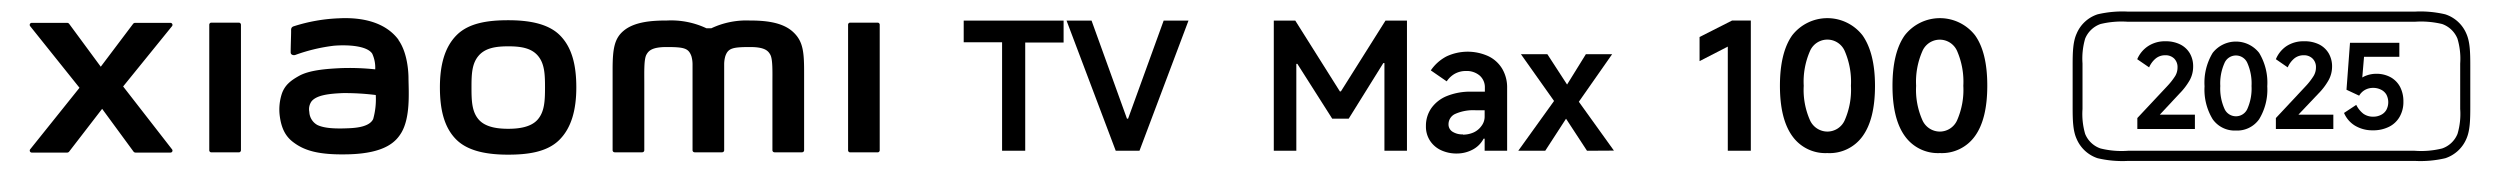
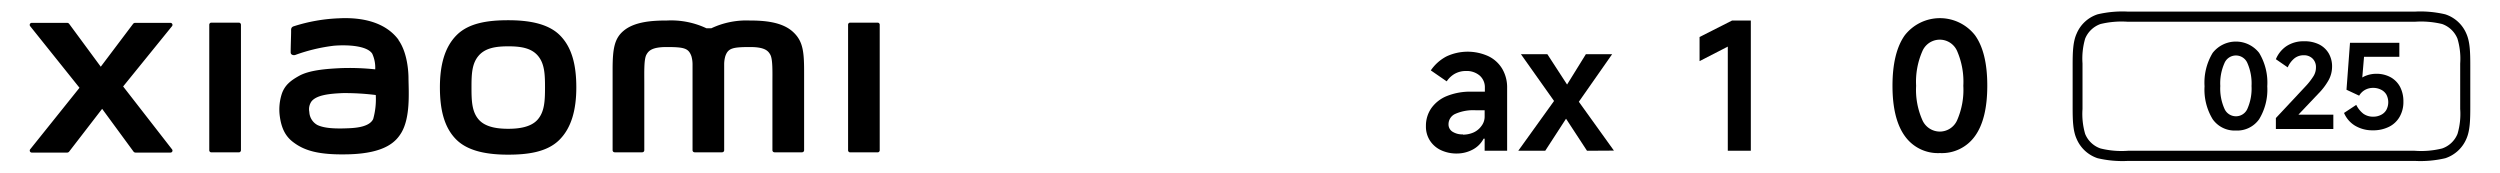
<svg xmlns="http://www.w3.org/2000/svg" width="456" height="31.47" viewBox="0 0 456 31.47">
-   <path d="M182.78,27.5V7.71h-7V3.76H194v4h-7V27.5Z" />
-   <path d="M194.54,3.76h4.56l6.46,17.89h.2l6.49-17.89h4.53L207.84,27.5h-4.33Z" />
  <path d="M92.7,3.69c-3.55,0-7.1.45-9.35,2.66s-3.11,5.53-3.11,9.59.78,7.33,3,9.53,5.88,2.74,9.43,2.74,7.07-.45,9.32-2.66,3.13-5.55,3.13-9.61-.79-7.3-3-9.51S96.24,3.69,92.7,3.69Zm5.37,18.12c-1.24,1.42-3.51,1.68-5.37,1.68s-4.13-.25-5.38-1.68S86,18.42,86,15.94s.08-4.38,1.33-5.81,3.25-1.68,5.38-1.68,4.13.25,5.37,1.68,1.33,3.34,1.33,5.81S99.32,20.38,98.07,21.81ZM43.56,4.13h-5a.38.38,0,0,0-.39.38v22.9a.38.38,0,0,0,.39.38h5a.39.39,0,0,0,.39-.38V4.51A.39.39,0,0,0,43.56,4.13ZM22.46,15.77l8.92-11a.37.37,0,0,0-.29-.6H24.66a.49.49,0,0,0-.39.19l-5.89,7.81-5.75-7.8a.47.47,0,0,0-.39-.2H5.79a.37.37,0,0,0-.29.6l9,11.24-9,11.23a.37.37,0,0,0,.29.59h6.45a.47.47,0,0,0,.39-.2l6-7.78,5.71,7.78a.46.46,0,0,0,.39.2h6.37a.36.36,0,0,0,.28-.59ZM144.7,5.87c-2-1.9-5.33-2.13-8-2.13a15,15,0,0,0-6.94,1.41h-.92a15.13,15.13,0,0,0-7.17-1.41c-2.66,0-5.92.19-7.93,1.88-1.66,1.39-2,3.25-2,7.06V27.4a.38.38,0,0,0,.39.38h5a.38.38,0,0,0,.39-.38V15.29c0-2.19-.08-4.47.39-5.32.37-.66.94-1.39,3.67-1.39,3.25,0,4,.22,4.53,1.66a5.41,5.41,0,0,1,.21,1.42V27.4a.38.38,0,0,0,.38.38h5a.38.38,0,0,0,.39-.38V11.66a5.41,5.41,0,0,1,.21-1.42c.51-1.44,1.28-1.66,4.53-1.66,2.73,0,3.3.73,3.67,1.39.47.85.39,3.13.39,5.32V27.4a.38.38,0,0,0,.39.38h5a.38.38,0,0,0,.39-.38V13.58C146.68,9.62,146.55,7.6,144.7,5.87Zm-72,1.4C70.34,4.08,66.15,3.11,61.8,3.34a30.6,30.6,0,0,0-8.27,1.47c-.49.18-.43.6-.43.86,0,.84-.09,3-.08,3.91,0,.39.48.58.88.43a31.56,31.56,0,0,1,7-1.67c2.57-.21,6.07,0,7,1.46a6.07,6.07,0,0,1,.54,2.85,43.81,43.81,0,0,0-6.36-.22c-1.84.1-5.37.25-7.44,1.36C53,14.69,52,15.51,51.44,17A9.29,9.29,0,0,0,51,20.92c.31,2.74,1.26,4.11,2.55,5.06,2,1.5,4.58,2.29,9.87,2.17,7-.15,8.89-2.43,9.82-4,1.59-2.75,1.32-7.1,1.27-9.76C74.52,13.25,74.35,9.61,72.66,7.27ZM68.07,21.71c-.66,1.4-3,1.62-4.44,1.68-2.59.12-4.5,0-5.74-.59a2.85,2.85,0,0,1-1.47-2.39,2.48,2.48,0,0,1,.38-1.89c.91-1.19,3.29-1.44,5.74-1.54a45.65,45.65,0,0,1,6,.35A13.39,13.39,0,0,1,68.07,21.71Zm92-17.58h-5a.38.38,0,0,0-.38.38v22.9a.38.38,0,0,0,.38.38h5a.38.38,0,0,0,.39-.38V4.51A.38.38,0,0,0,160.06,4.13Z" />
-   <path d="M232.34,27.5V3.76h3.92l8.13,12.91h.19l8.13-12.91h3.92V27.5h-4.11v-16h-.2L246,21.65h-3l-6.36-10h-.19V27.5Z" />
  <path d="M265.72,28a6.62,6.62,0,0,1-2.89-.61,4.82,4.82,0,0,1-2-1.73,4.7,4.7,0,0,1-.74-2.67,5.59,5.59,0,0,1,1-3.28,6.39,6.39,0,0,1,2.84-2.2,11.34,11.34,0,0,1,4.4-.79h2.51V16a2.83,2.83,0,0,0-.95-2.22,3.65,3.65,0,0,0-2.49-.83,4.15,4.15,0,0,0-2,.48,4.33,4.33,0,0,0-1.52,1.41l-2.9-2a7.86,7.86,0,0,1,2.86-2.55,9.11,9.11,0,0,1,7.62-.05,5.91,5.91,0,0,1,2.54,2.3,6.64,6.64,0,0,1,.9,3.51V27.5H270.8V25.29h-.19a4.69,4.69,0,0,1-2,2A6.13,6.13,0,0,1,265.72,28Zm1.13-3.44a4.79,4.79,0,0,0,1.86-.37A3.57,3.57,0,0,0,270.2,23a2.79,2.79,0,0,0,.6-1.8V20.11h-1.64a8.12,8.12,0,0,0-3.71.66,2.07,2.07,0,0,0-1.24,1.91,1.56,1.56,0,0,0,.72,1.34A3.35,3.35,0,0,0,266.85,24.51Z" />
  <path d="M276.93,27.5l6.72-9.35,2.6,2.57-4.4,6.78Zm12.54,0-5.11-7.81-6.94-9.8h4.82L286.86,17l7.52,10.47Zm-1.74-8.58-2.47-2.57,4-6.46h4.79Z" />
  <path d="M315.15,27.5v-19L310,11.15V6.75l5.92-3h3.43V27.5Z" />
-   <path d="M333.31,27.92a7.39,7.39,0,0,1-6.41-3.12c-1.49-2.07-2.24-5.13-2.24-9.15s.75-7.12,2.24-9.21a8.13,8.13,0,0,1,12.82,0C341.2,8.53,342,11.6,342,15.65s-.75,7.08-2.23,9.15A7.41,7.41,0,0,1,333.31,27.92Zm0-3.92a3.47,3.47,0,0,0,3.19-2.12,13.79,13.79,0,0,0,1.11-6.23,14.05,14.05,0,0,0-1.11-6.29,3.45,3.45,0,0,0-6.38,0A13.9,13.9,0,0,0,329,15.65a13.64,13.64,0,0,0,1.12,6.23A3.5,3.5,0,0,0,333.31,24Z" />
  <path d="M353.84,27.92a7.4,7.4,0,0,1-6.41-3.12c-1.49-2.07-2.24-5.13-2.24-9.15s.75-7.12,2.24-9.21a8.13,8.13,0,0,1,12.82,0q2.24,3.13,2.23,9.21c0,4-.74,7.08-2.23,9.15A7.41,7.41,0,0,1,353.84,27.92Zm0-3.92A3.46,3.46,0,0,0,357,21.88a13.79,13.79,0,0,0,1.11-6.23A14.05,14.05,0,0,0,357,9.36a3.45,3.45,0,0,0-6.37,0,13.88,13.88,0,0,0-1.13,6.29,13.63,13.63,0,0,0,1.13,6.23A3.49,3.49,0,0,0,353.84,24Z" />
  <path d="M449.86,6.13A6.26,6.26,0,0,0,446,2.61a19.72,19.72,0,0,0-5.58-.49H388.19a19.8,19.8,0,0,0-5.58.49,6.24,6.24,0,0,0-3.83,3.52c-.68,1.49-.73,3.43-.73,5.81v7.59c0,2.38.05,4.32.73,5.81a6.3,6.3,0,0,0,3.83,3.52,19.8,19.8,0,0,0,5.58.49h52.25a19.8,19.8,0,0,0,5.58-.49,6.32,6.32,0,0,0,3.84-3.52c.67-1.49.72-3.43.72-5.81V11.94C450.58,9.56,450.53,7.62,449.86,6.13Zm-1.12,5.45v8.31a12.71,12.71,0,0,1-.49,4.53,4.65,4.65,0,0,1-2.81,2.66,15.86,15.86,0,0,1-5,.42h-52.3a15.9,15.9,0,0,1-5-.42,4.65,4.65,0,0,1-2.81-2.66,13,13,0,0,1-.48-4.53V11.58a13,13,0,0,1,.48-4.53,4.72,4.72,0,0,1,2.81-2.67,16.32,16.32,0,0,1,5-.41h52.3a16.4,16.4,0,0,1,5,.41,4.71,4.71,0,0,1,2.8,2.67A12.71,12.71,0,0,1,448.74,11.58Z" />
-   <path d="M394.93,10.08a2.69,2.69,0,0,0-1.68.55A4.31,4.31,0,0,0,392,12.29l-2.17-1.49a5.35,5.35,0,0,1,1.93-2.35A5.55,5.55,0,0,1,395,7.53a5.83,5.83,0,0,1,2.66.57,4.19,4.19,0,0,1,1.76,1.62,4.7,4.7,0,0,1,.61,2.44,5.13,5.13,0,0,1-.6,2.42,11.88,11.88,0,0,1-1.93,2.53l-4.76,5.1-.57-1.29h8.18v2.61H389.85v-2l5.4-5.76a12.63,12.63,0,0,0,1.51-1.91,3,3,0,0,0,.42-1.55,2.19,2.19,0,0,0-.6-1.62A2.21,2.21,0,0,0,394.93,10.08Z" />
  <path d="M407.83,23.81a4.9,4.9,0,0,1-4.24-2.07,10.36,10.36,0,0,1-1.48-6,10.48,10.48,0,0,1,1.48-6.09,5.38,5.38,0,0,1,8.48,0,10.48,10.48,0,0,1,1.48,6.09,10.36,10.36,0,0,1-1.48,6A4.9,4.9,0,0,1,407.83,23.81Zm0-2.6a2.27,2.27,0,0,0,2.11-1.4,9.1,9.1,0,0,0,.74-4.12,9.22,9.22,0,0,0-.74-4.15,2.27,2.27,0,0,0-4.21,0,9.06,9.06,0,0,0-.75,4.15,9,9,0,0,0,.75,4.12A2.28,2.28,0,0,0,407.83,21.21Z" />
  <path d="M420.2,10.08a2.67,2.67,0,0,0-1.68.55,4.33,4.33,0,0,0-1.24,1.66l-2.16-1.49A5.33,5.33,0,0,1,417,8.45a5.59,5.59,0,0,1,3.24-.92A5.9,5.9,0,0,1,423,8.1a4.22,4.22,0,0,1,1.75,1.62,4.71,4.71,0,0,1,.62,2.44,5.14,5.14,0,0,1-.61,2.42,11.48,11.48,0,0,1-1.92,2.53L418,22.21l-.58-1.29h8.18v2.61H415.12v-2l5.39-5.76A12,12,0,0,0,422,13.86a3,3,0,0,0,.43-1.55,2.16,2.16,0,0,0-.61-1.62A2.19,2.19,0,0,0,420.2,10.08Z" />
  <path d="M429.78,19.13a4.67,4.67,0,0,0,1.29,1.61,3,3,0,0,0,1.81.54,3,3,0,0,0,1.4-.32,2.27,2.27,0,0,0,1-.93,3,3,0,0,0,0-2.77,2.28,2.28,0,0,0-1-.91,3.12,3.12,0,0,0-1.44-.32,3,3,0,0,0-1.45.36,2.89,2.89,0,0,0-1.08,1.06L428,16.37l.64-8.56h9v2.55H431.2l-.36,4.25-.57,0a3.83,3.83,0,0,1,1.41-.85,5.12,5.12,0,0,1,1.73-.3,5.32,5.32,0,0,1,2.64.63,4.34,4.34,0,0,1,1.73,1.77,5.67,5.67,0,0,1,.6,2.66,5.39,5.39,0,0,1-.68,2.77,4.55,4.55,0,0,1-1.93,1.83,6.38,6.38,0,0,1-2.95.65,6.17,6.17,0,0,1-3.27-.85,5,5,0,0,1-2-2.32Z" />
</svg>